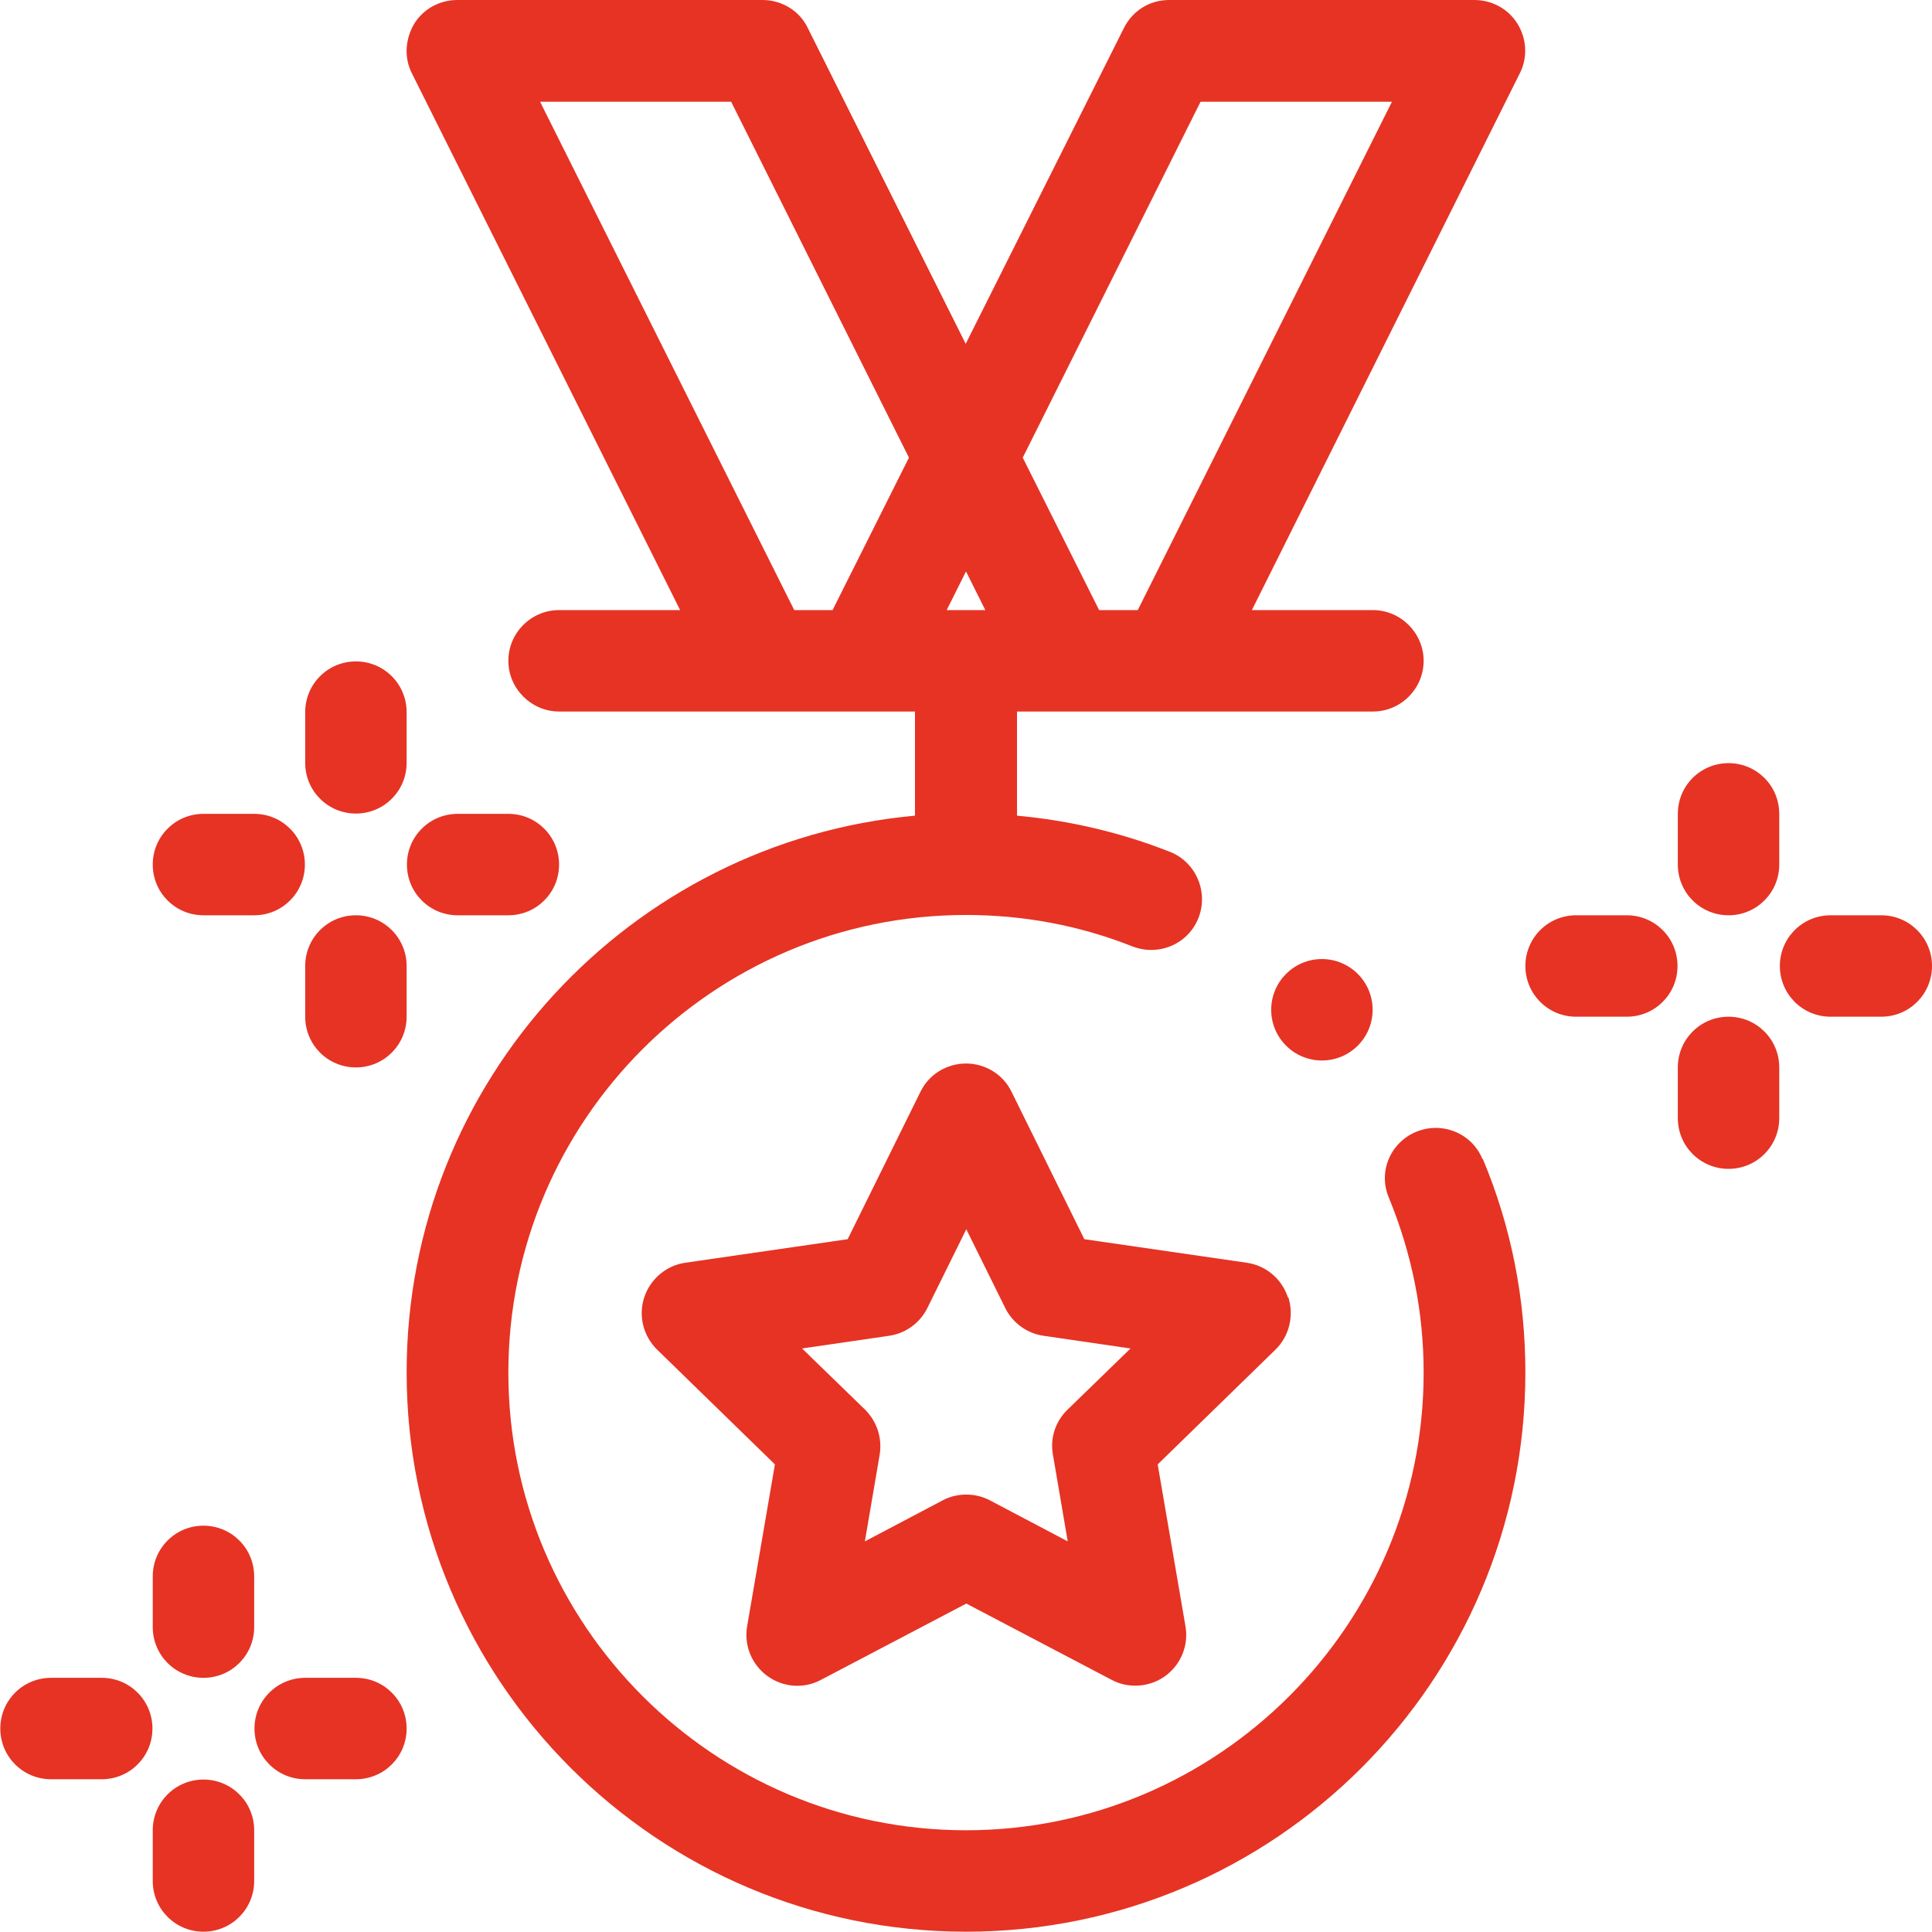
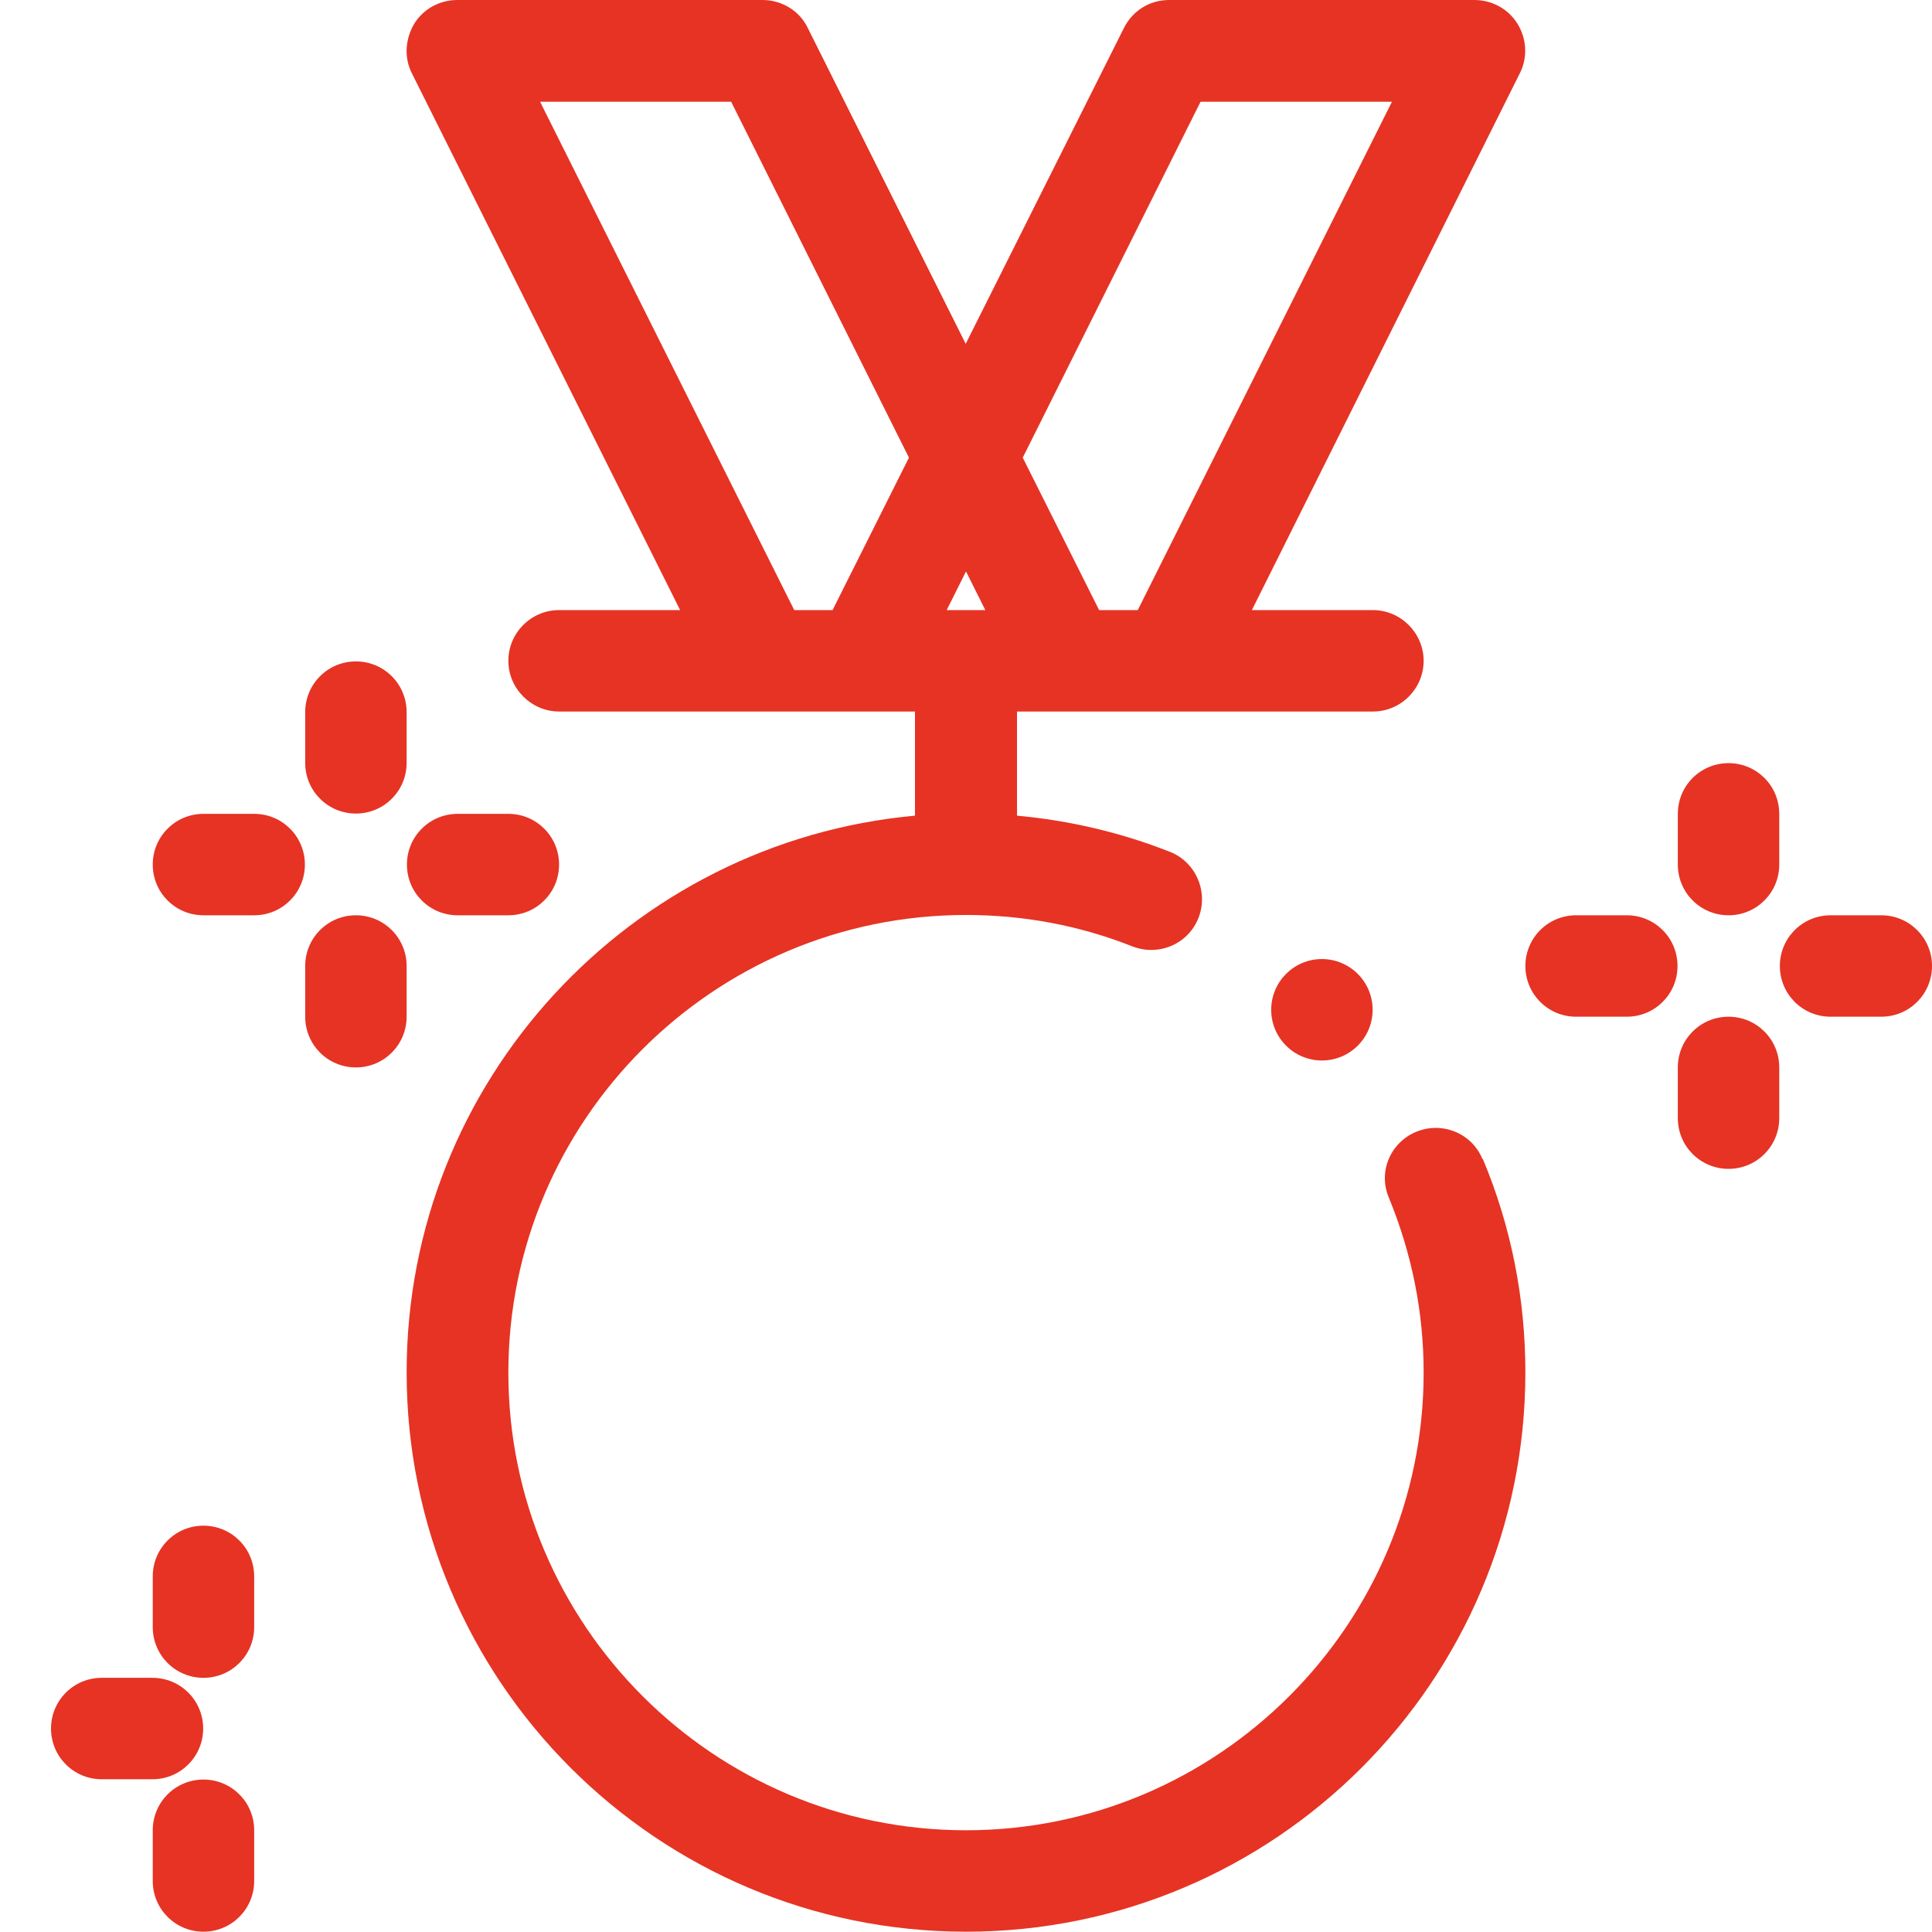
<svg xmlns="http://www.w3.org/2000/svg" id="Capa_2" viewBox="0 0 64 64">
  <defs>
    <style>
      .cls-1 {
        fill: #e63324;
      }
    </style>
  </defs>
  <g id="Capa_1-2" data-name="Capa_1">
    <g>
      <path class="cls-1" d="M49.11,38.4c-.35-.86-1.33-1.26-2.19-.91-.86.35-1.28,1.33-.91,2.19.76,1.85,1.15,3.79,1.15,5.79,0,8.35-6.8,15.16-15.16,15.16s-15.16-6.8-15.16-15.16,6.8-15.16,15.16-15.16c1.92,0,3.77.35,5.51,1.04.88.34,1.85-.08,2.19-.94s-.08-1.85-.94-2.19c-1.62-.64-3.32-1.04-5.07-1.2v-3.45h11.79c.93,0,1.68-.76,1.68-1.68s-.76-1.68-1.68-1.68h-4.01L50.34,2.44c.27-.52.24-1.15-.07-1.65-.3-.49-.84-.79-1.43-.79h-10.11c-.64,0-1.21.35-1.5.93l-5.24,10.46L26.76.93c-.27-.57-.86-.93-1.5-.93h-10.11c-.59,0-1.13.3-1.43.79-.3.51-.34,1.13-.07,1.65l8.88,17.77h-4.01c-.93,0-1.68.76-1.68,1.68s.76,1.68,1.68,1.68h11.79v3.45c-9.43.86-16.84,8.79-16.84,18.44,0,10.22,8.3,18.53,18.53,18.53s18.53-8.3,18.53-18.53c0-2.44-.47-4.83-1.41-7.07ZM39.78,3.37h6.33l-8.42,16.84h-1.28l-2.53-5.05,5.89-11.79ZM27.59,20.21h-1.28L17.89,3.37h6.33l5.89,11.79-2.53,5.05ZM32,18.93l.64,1.28h-1.28l.64-1.28Z" />
-       <path class="cls-1" d="M42.66,42.97c-.2-.61-.73-1.05-1.36-1.14l-5.38-.78-2.41-4.88c-.28-.58-.87-.94-1.51-.94s-1.23.36-1.51.94l-2.41,4.88-5.38.78c-.63.09-1.16.54-1.36,1.15-.2.61-.03,1.28.43,1.73l3.9,3.8-.92,5.36c-.11.63.15,1.27.67,1.65.52.38,1.21.43,1.77.13l4.82-2.53,4.82,2.53c.54.29,1.25.25,1.77-.13.52-.38.78-1.01.67-1.65l-.92-5.36,3.9-3.8c.46-.45.62-1.12.43-1.73ZM35.36,46.7c-.4.39-.58.94-.48,1.49l.49,2.87-2.58-1.36c-.25-.13-.51-.19-.78-.19s-.54.06-.78.19l-2.58,1.36.49-2.87c.09-.55-.09-1.1-.48-1.49l-2.09-2.03,2.88-.42c.55-.08,1.02-.42,1.27-.92l1.29-2.61,1.29,2.61c.25.5.72.84,1.27.92l2.88.42-2.09,2.03Z" />
      <path class="cls-1" d="M57.26,30.32c.93,0,1.68-.75,1.68-1.68v-1.68c0-.93-.75-1.68-1.68-1.68s-1.68.75-1.68,1.68v1.68c0,.93.75,1.68,1.68,1.68Z" />
      <path class="cls-1" d="M62.32,30.32h-1.68c-.93,0-1.68.75-1.68,1.68s.75,1.68,1.68,1.68h1.68c.93,0,1.68-.75,1.68-1.68s-.75-1.68-1.68-1.68Z" />
      <path class="cls-1" d="M57.26,33.68c-.93,0-1.68.75-1.68,1.68v1.68c0,.93.75,1.68,1.68,1.68s1.68-.75,1.68-1.68v-1.68c0-.93-.75-1.68-1.68-1.68Z" />
      <path class="cls-1" d="M53.89,30.32h-1.68c-.93,0-1.68.75-1.68,1.68s.75,1.68,1.68,1.68h1.68c.93,0,1.68-.75,1.68-1.68s-.75-1.68-1.68-1.68Z" />
      <path class="cls-1" d="M6.74,55.58c.93,0,1.68-.75,1.68-1.68v-1.68c0-.93-.75-1.68-1.68-1.68s-1.68.75-1.68,1.68v1.68c0,.93.75,1.68,1.68,1.68Z" />
-       <path class="cls-1" d="M11.79,55.58h-1.68c-.93,0-1.68.75-1.68,1.68s.75,1.68,1.68,1.68h1.68c.93,0,1.68-.75,1.68-1.68s-.75-1.68-1.68-1.68Z" />
      <path class="cls-1" d="M6.74,58.95c-.93,0-1.68.75-1.68,1.68v1.68c0,.93.75,1.68,1.68,1.68s1.68-.75,1.68-1.68v-1.68c0-.93-.75-1.68-1.68-1.68Z" />
-       <path class="cls-1" d="M3.37,55.58h-1.68c-.93,0-1.68.75-1.68,1.68s.75,1.68,1.68,1.68h1.68c.93,0,1.68-.75,1.68-1.68s-.75-1.68-1.68-1.68Z" />
+       <path class="cls-1" d="M3.37,55.58c-.93,0-1.68.75-1.68,1.68s.75,1.68,1.68,1.68h1.68c.93,0,1.68-.75,1.68-1.68s-.75-1.68-1.68-1.68Z" />
      <path class="cls-1" d="M11.79,26.95c.93,0,1.68-.75,1.68-1.68v-1.68c0-.93-.75-1.68-1.68-1.68s-1.68.75-1.68,1.68v1.68c0,.93.75,1.68,1.68,1.68Z" />
      <path class="cls-1" d="M15.16,30.32h1.68c.93,0,1.68-.75,1.68-1.68s-.75-1.68-1.68-1.68h-1.68c-.93,0-1.68.75-1.68,1.68s.75,1.68,1.68,1.68Z" />
      <path class="cls-1" d="M11.79,30.32c-.93,0-1.68.75-1.68,1.68v1.68c0,.93.75,1.68,1.68,1.68s1.68-.75,1.68-1.68v-1.68c0-.93-.75-1.68-1.68-1.68Z" />
      <path class="cls-1" d="M6.74,30.32h1.68c.93,0,1.68-.75,1.68-1.68s-.75-1.68-1.68-1.68h-1.68c-.93,0-1.68.75-1.68,1.68s.75,1.68,1.68,1.68Z" />
      <circle class="cls-1" cx="43.79" cy="33.45" r="1.68" />
    </g>
  </g>
</svg>